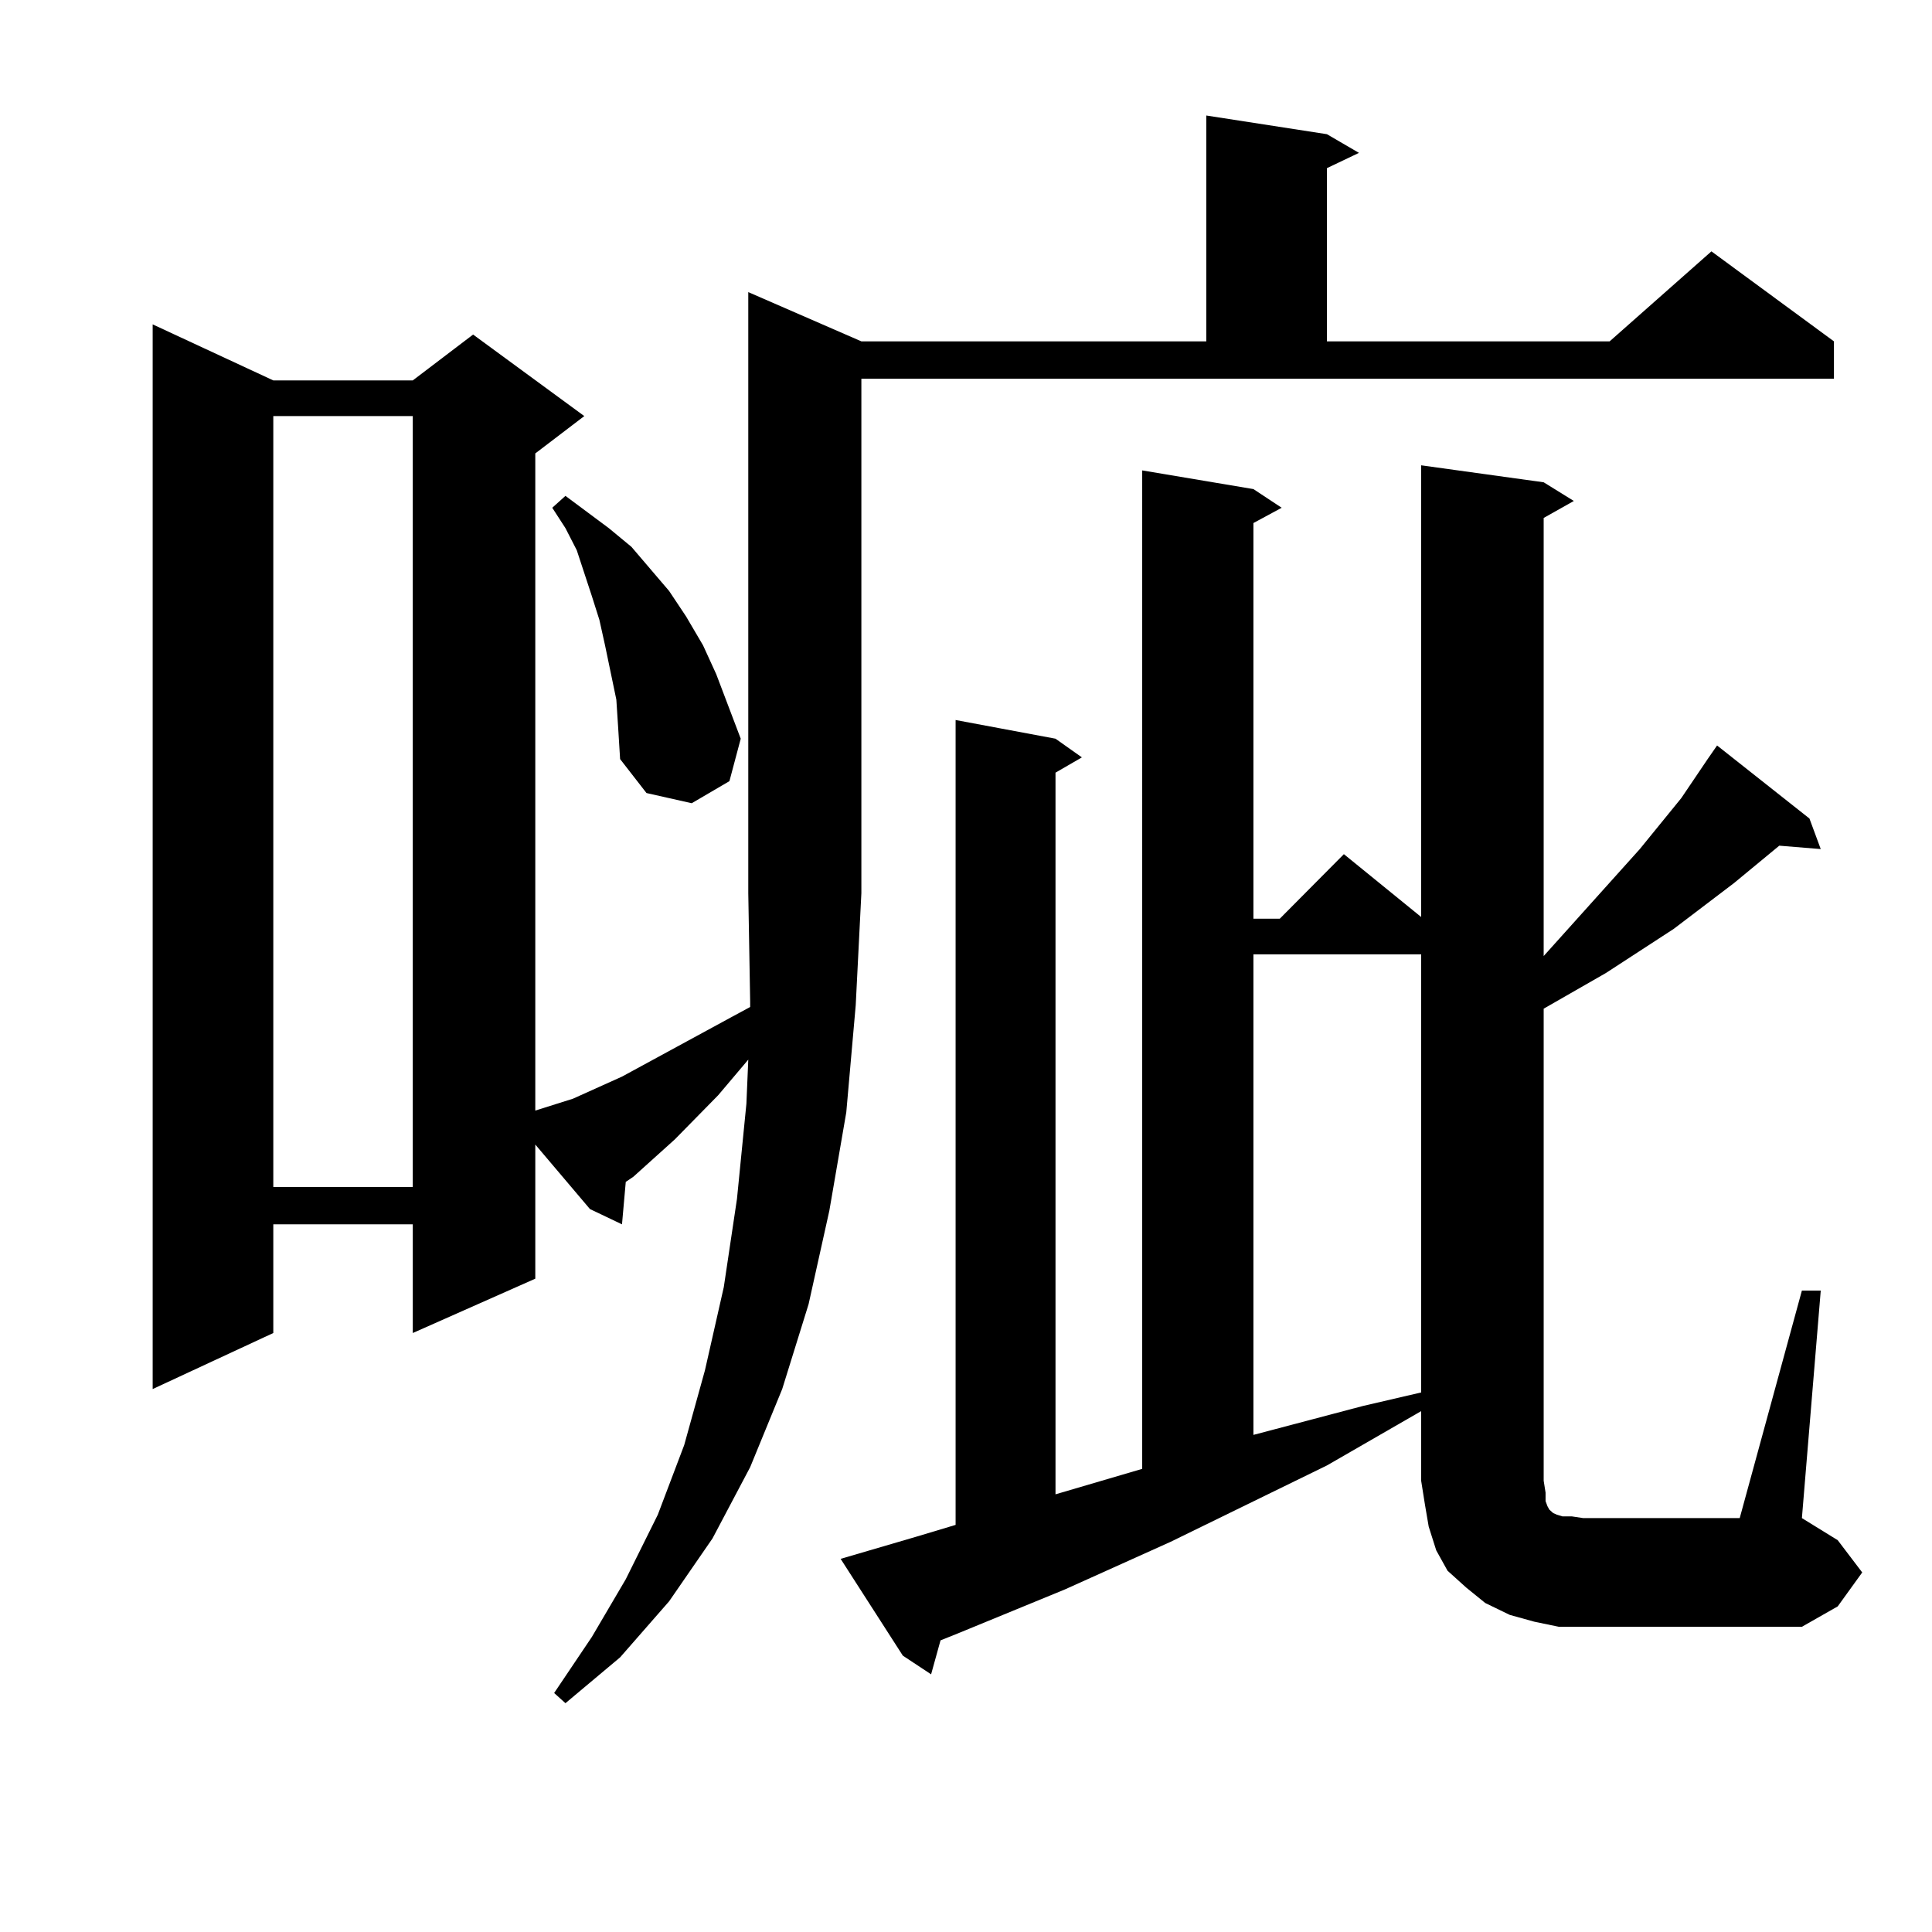
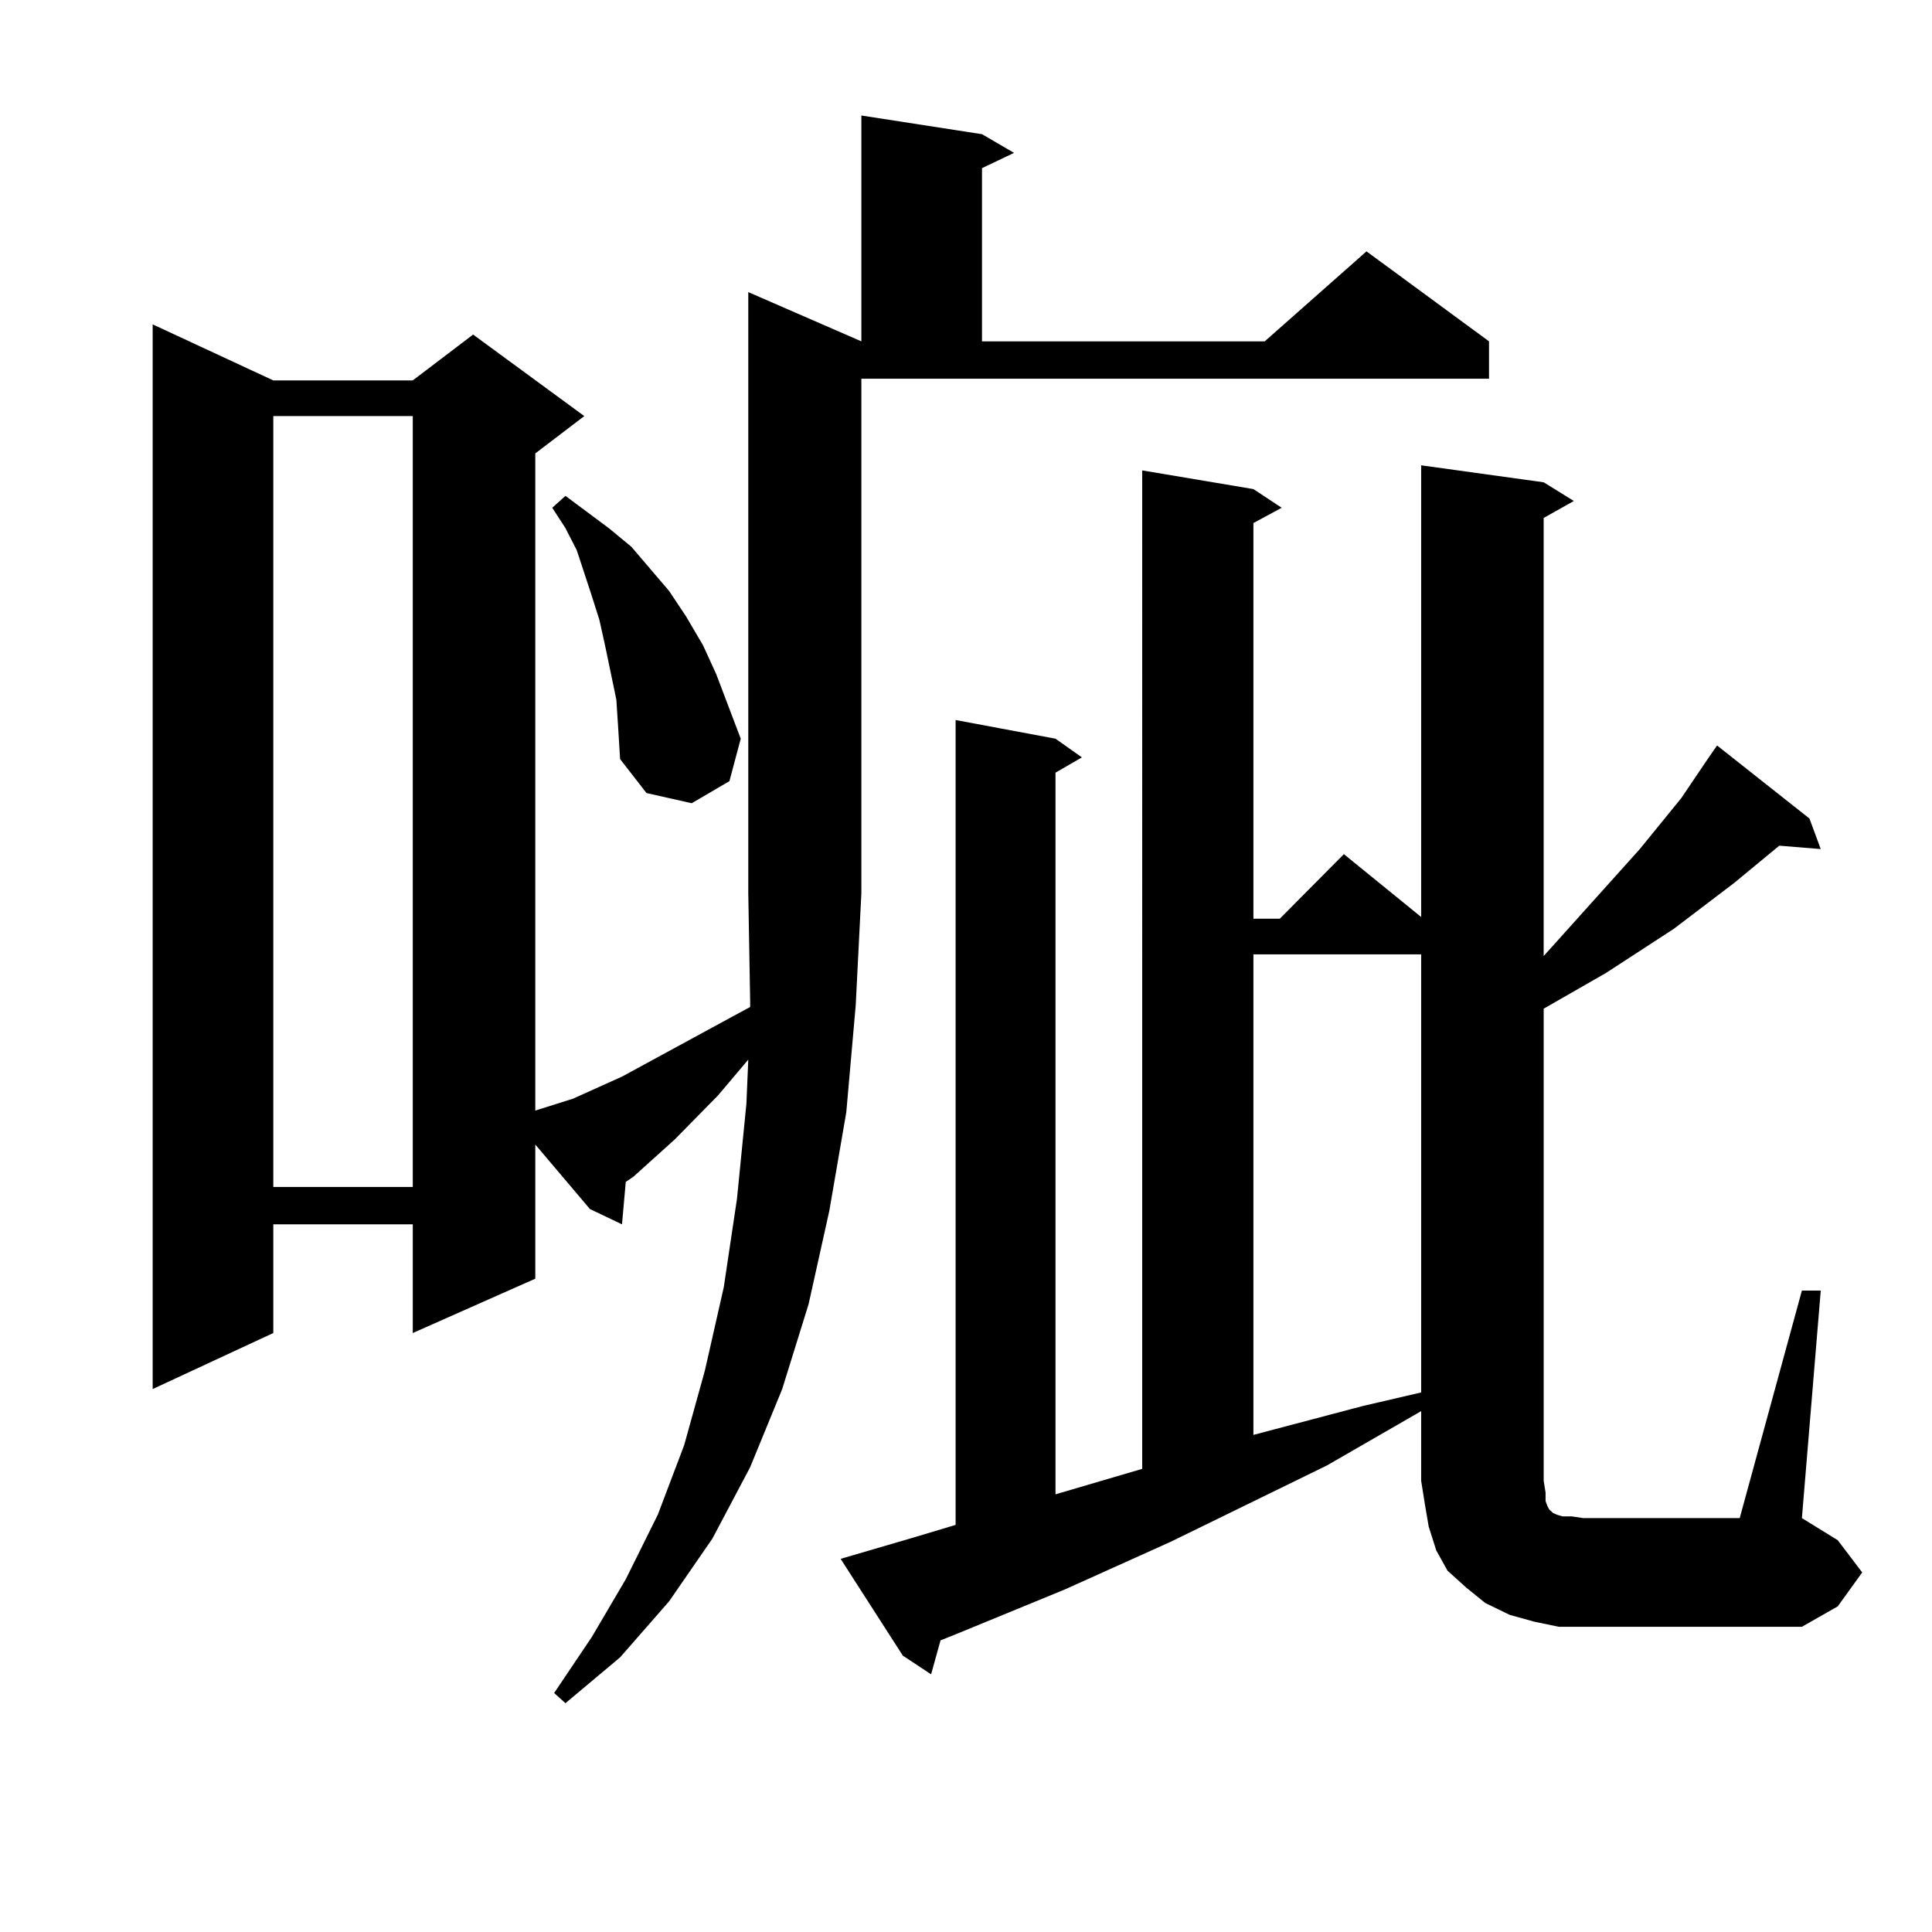
<svg xmlns="http://www.w3.org/2000/svg" version="1.1" id="图层_1" x="0px" y="0px" width="1000px" height="1000px" viewBox="0 0 1000 1000" enable-background="new 0 0 1000 1000" xml:space="preserve">
-   <path d="M445.843,176.684h178.532V59.789l62.438,9.668l16.585,9.668l-16.585,7.91v89.648h146.338l52.682-46.582l63.413,46.582  v19.336H445.843v266.309l-2.927,58.008l-4.878,55.371l-8.78,50.977l-10.731,48.34l-13.658,43.945l-16.585,40.43l-19.512,36.914  l-22.438,32.52l-25.365,29.004l-28.292,23.73l-5.854-5.273l19.512-29.004l17.561-29.883l16.585-33.398l13.658-36.035l10.731-38.672  l9.756-43.066l6.829-45.703l4.878-49.219l0.976-22.852l-15.609,18.457L349.26,589.77l-21.463,19.336l-3.902,2.637l-1.951,21.973  l-16.585-7.91l-28.292-33.398v69.434l-63.413,28.125v-56.25H141.46v56.25l-62.438,29.004V167.895l62.438,29.004h72.193l31.219-23.73  l57.56,42.188l-25.365,19.336v340.137l19.512-6.152l25.365-11.426l56.584-30.762l9.756-5.273v-2.637l-0.976-56.25V151.195  L445.843,176.684z M141.46,215.355v399.023h72.193V215.355H141.46z M319.017,362.133l-5.854-28.125l-2.927-13.184l-3.902-12.305  l-7.805-23.73l-5.854-11.426l-6.829-10.547l6.829-6.152l22.438,16.699l11.707,9.668l9.756,11.426l9.756,11.426l8.78,13.184  l8.78,14.941l6.829,14.941l12.683,33.398l-5.854,21.973l-19.512,11.426l-23.414-5.273l-13.658-17.578l-0.976-15.82L319.017,362.133z   M932.661,667.992h9.756l-9.756,117.773l18.536,11.426l12.683,16.699l-12.683,17.578l-18.536,10.547H819.493H806.81l-12.683-2.637  l-12.683-3.516l-12.683-6.152l-9.756-7.91l-9.756-8.789l-5.854-10.547l-3.902-12.305l-1.951-11.426l-1.951-12.305v-36.035  l-48.779,28.125l-80.974,39.551l-54.633,24.609l-55.608,22.852l-8.78,3.516l-4.878,17.578l-14.634-9.668l-32.194-50.098  l39.023-11.426l20.487-6.152V372.68l51.706,9.668l13.658,9.668l-13.658,7.91v373.535l44.877-13.184V243.48l57.56,9.668l14.634,9.668  l-14.634,7.91v204.785h13.658l33.17-33.398l39.999,32.52V240.844l63.413,8.789l15.609,9.668l-15.609,8.789v226.758l49.755-55.371  l21.463-26.367l13.658-20.215l4.878-7.031l47.804,37.793l5.854,15.82l-21.463-1.758l-23.414,19.336l-31.219,23.73L831.2,503.637  l-32.194,18.457V766.43l0.976,6.152v4.395l0.976,2.637l0.976,1.758l0.976,0.879l0.976,0.879l1.951,0.879l2.927,0.879h4.878  l5.854,0.879h80.974L932.661,667.992z M648.765,493.969v248.73l56.584-14.941l30.243-7.031v0.879V493.969H648.765z" />
+   <path d="M445.843,176.684V59.789l62.438,9.668l16.585,9.668l-16.585,7.91v89.648h146.338l52.682-46.582l63.413,46.582  v19.336H445.843v266.309l-2.927,58.008l-4.878,55.371l-8.78,50.977l-10.731,48.34l-13.658,43.945l-16.585,40.43l-19.512,36.914  l-22.438,32.52l-25.365,29.004l-28.292,23.73l-5.854-5.273l19.512-29.004l17.561-29.883l16.585-33.398l13.658-36.035l10.731-38.672  l9.756-43.066l6.829-45.703l4.878-49.219l0.976-22.852l-15.609,18.457L349.26,589.77l-21.463,19.336l-3.902,2.637l-1.951,21.973  l-16.585-7.91l-28.292-33.398v69.434l-63.413,28.125v-56.25H141.46v56.25l-62.438,29.004V167.895l62.438,29.004h72.193l31.219-23.73  l57.56,42.188l-25.365,19.336v340.137l19.512-6.152l25.365-11.426l56.584-30.762l9.756-5.273v-2.637l-0.976-56.25V151.195  L445.843,176.684z M141.46,215.355v399.023h72.193V215.355H141.46z M319.017,362.133l-5.854-28.125l-2.927-13.184l-3.902-12.305  l-7.805-23.73l-5.854-11.426l-6.829-10.547l6.829-6.152l22.438,16.699l11.707,9.668l9.756,11.426l9.756,11.426l8.78,13.184  l8.78,14.941l6.829,14.941l12.683,33.398l-5.854,21.973l-19.512,11.426l-23.414-5.273l-13.658-17.578l-0.976-15.82L319.017,362.133z   M932.661,667.992h9.756l-9.756,117.773l18.536,11.426l12.683,16.699l-12.683,17.578l-18.536,10.547H819.493H806.81l-12.683-2.637  l-12.683-3.516l-12.683-6.152l-9.756-7.91l-9.756-8.789l-5.854-10.547l-3.902-12.305l-1.951-11.426l-1.951-12.305v-36.035  l-48.779,28.125l-80.974,39.551l-54.633,24.609l-55.608,22.852l-8.78,3.516l-4.878,17.578l-14.634-9.668l-32.194-50.098  l39.023-11.426l20.487-6.152V372.68l51.706,9.668l13.658,9.668l-13.658,7.91v373.535l44.877-13.184V243.48l57.56,9.668l14.634,9.668  l-14.634,7.91v204.785h13.658l33.17-33.398l39.999,32.52V240.844l63.413,8.789l15.609,9.668l-15.609,8.789v226.758l49.755-55.371  l21.463-26.367l13.658-20.215l4.878-7.031l47.804,37.793l5.854,15.82l-21.463-1.758l-23.414,19.336l-31.219,23.73L831.2,503.637  l-32.194,18.457V766.43l0.976,6.152v4.395l0.976,2.637l0.976,1.758l0.976,0.879l0.976,0.879l1.951,0.879l2.927,0.879h4.878  l5.854,0.879h80.974L932.661,667.992z M648.765,493.969v248.73l56.584-14.941l30.243-7.031v0.879V493.969H648.765z" />
</svg>